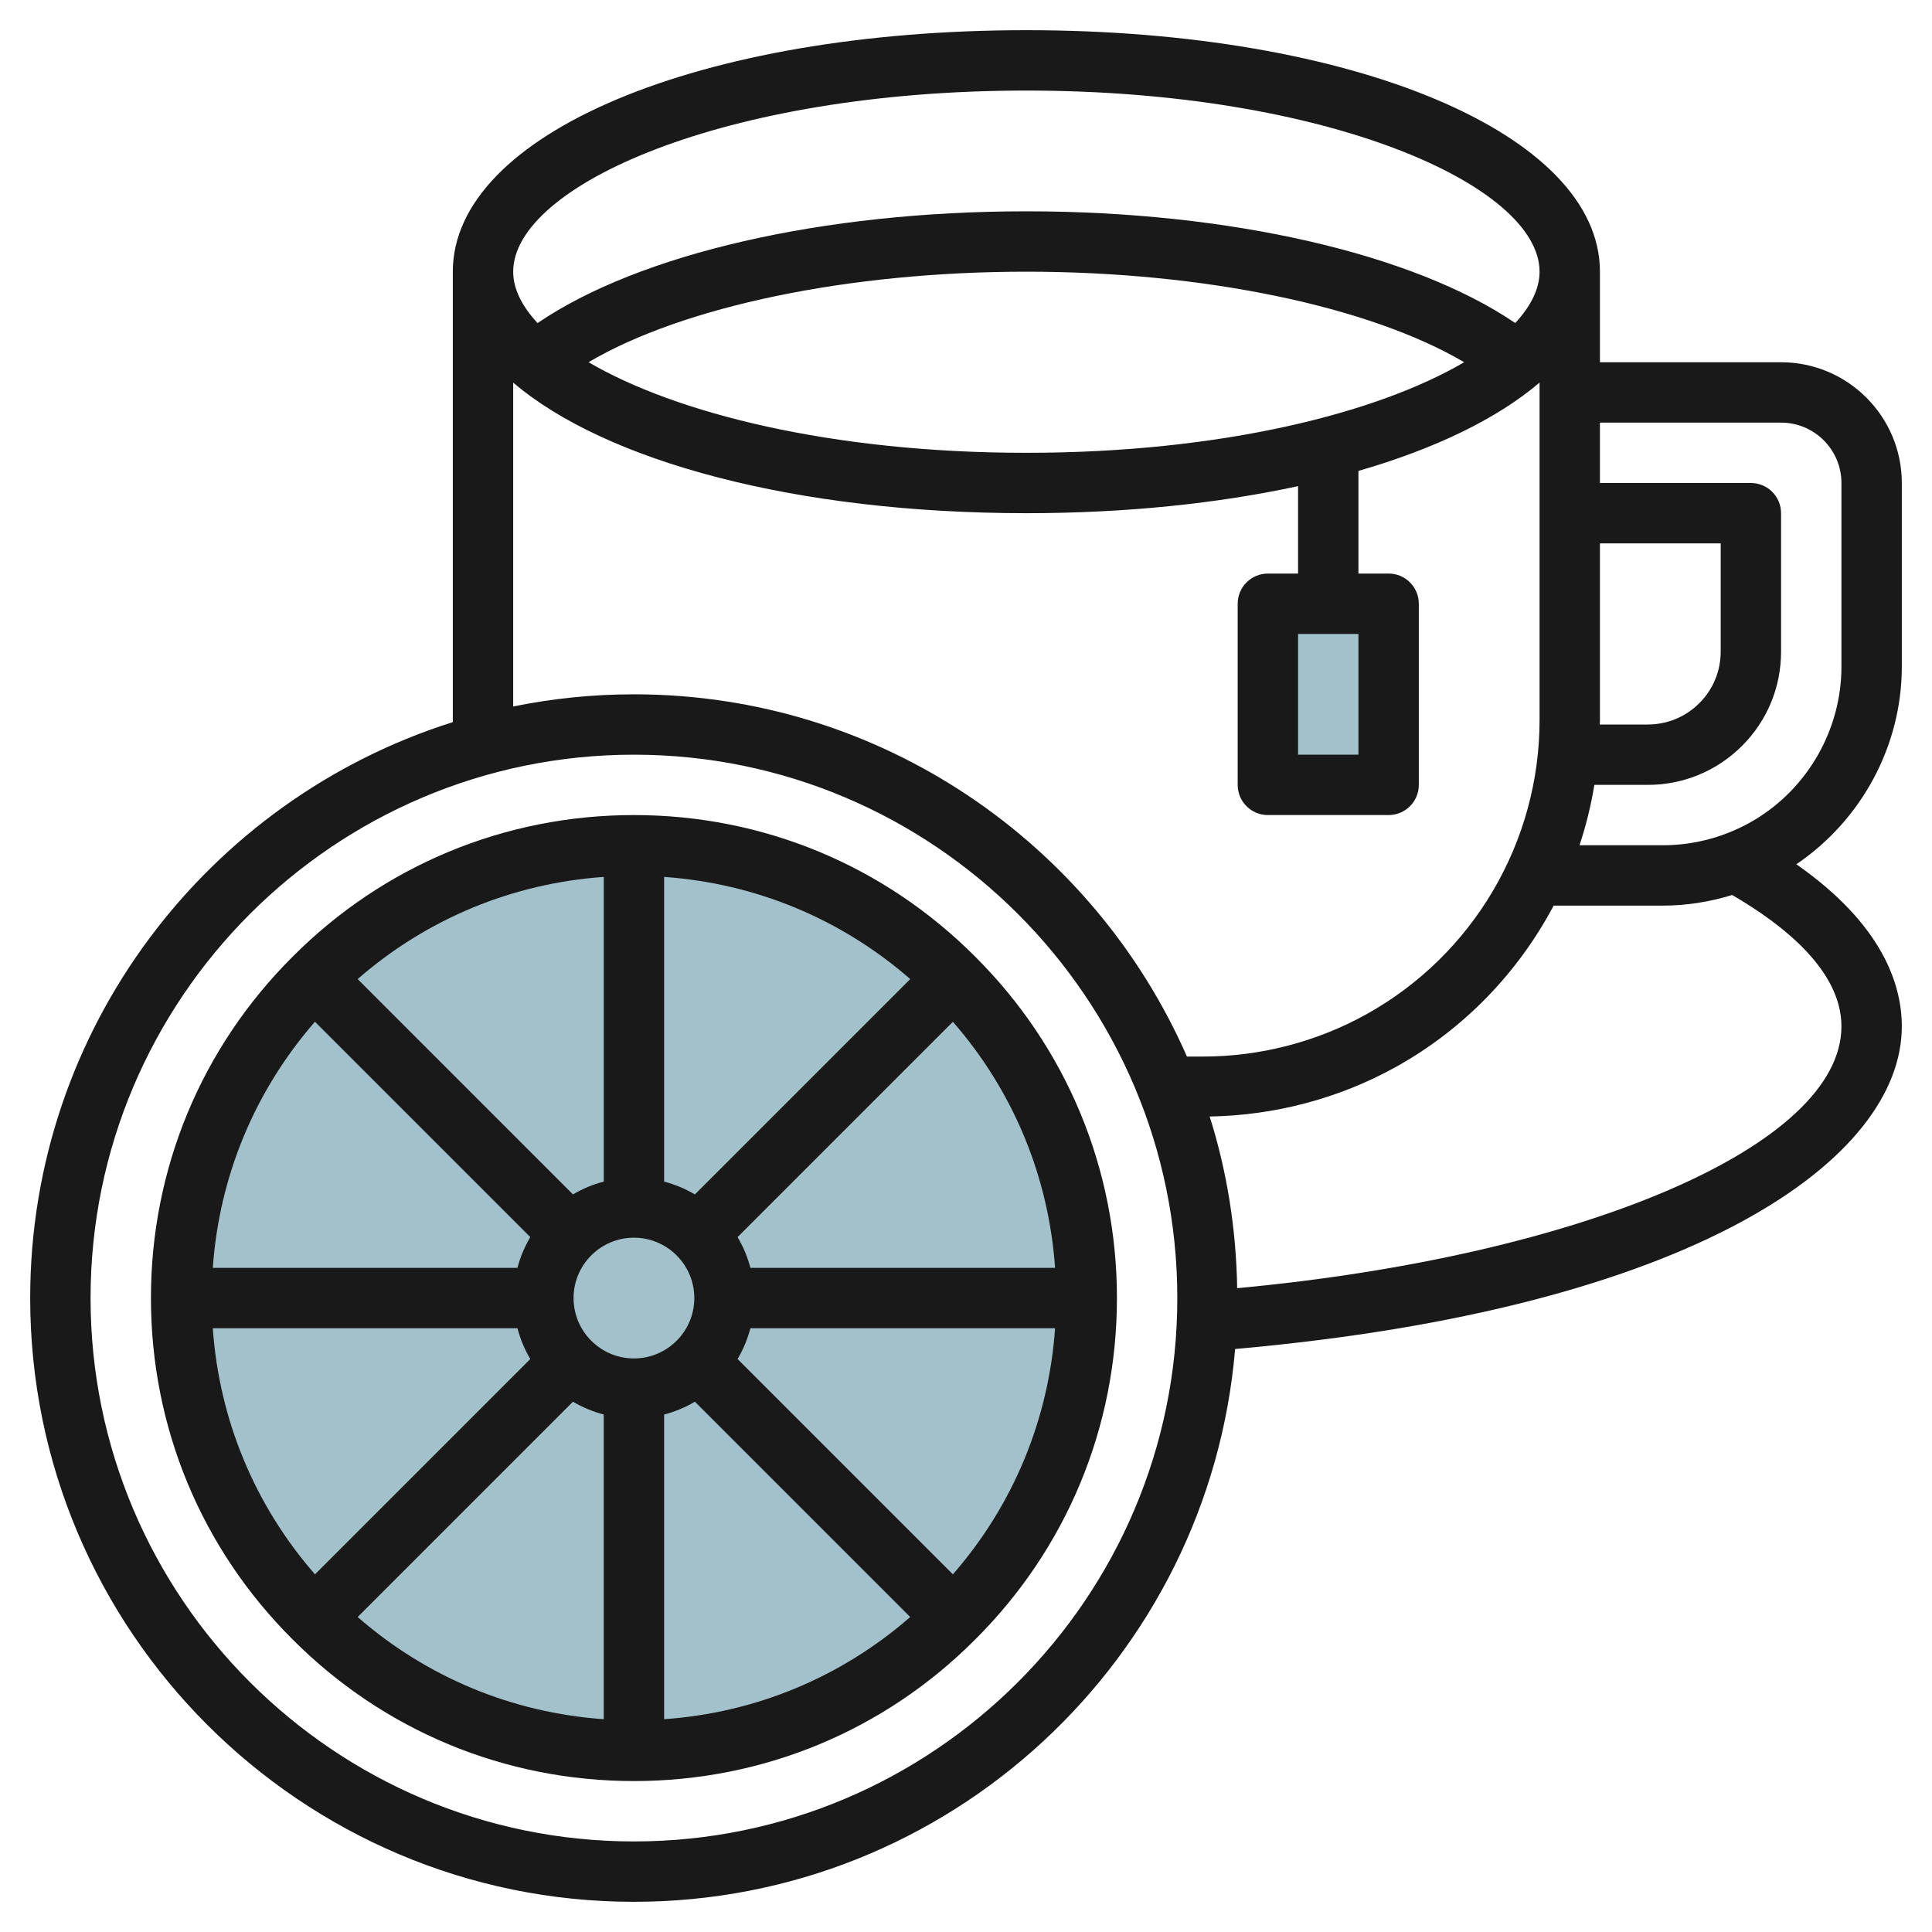
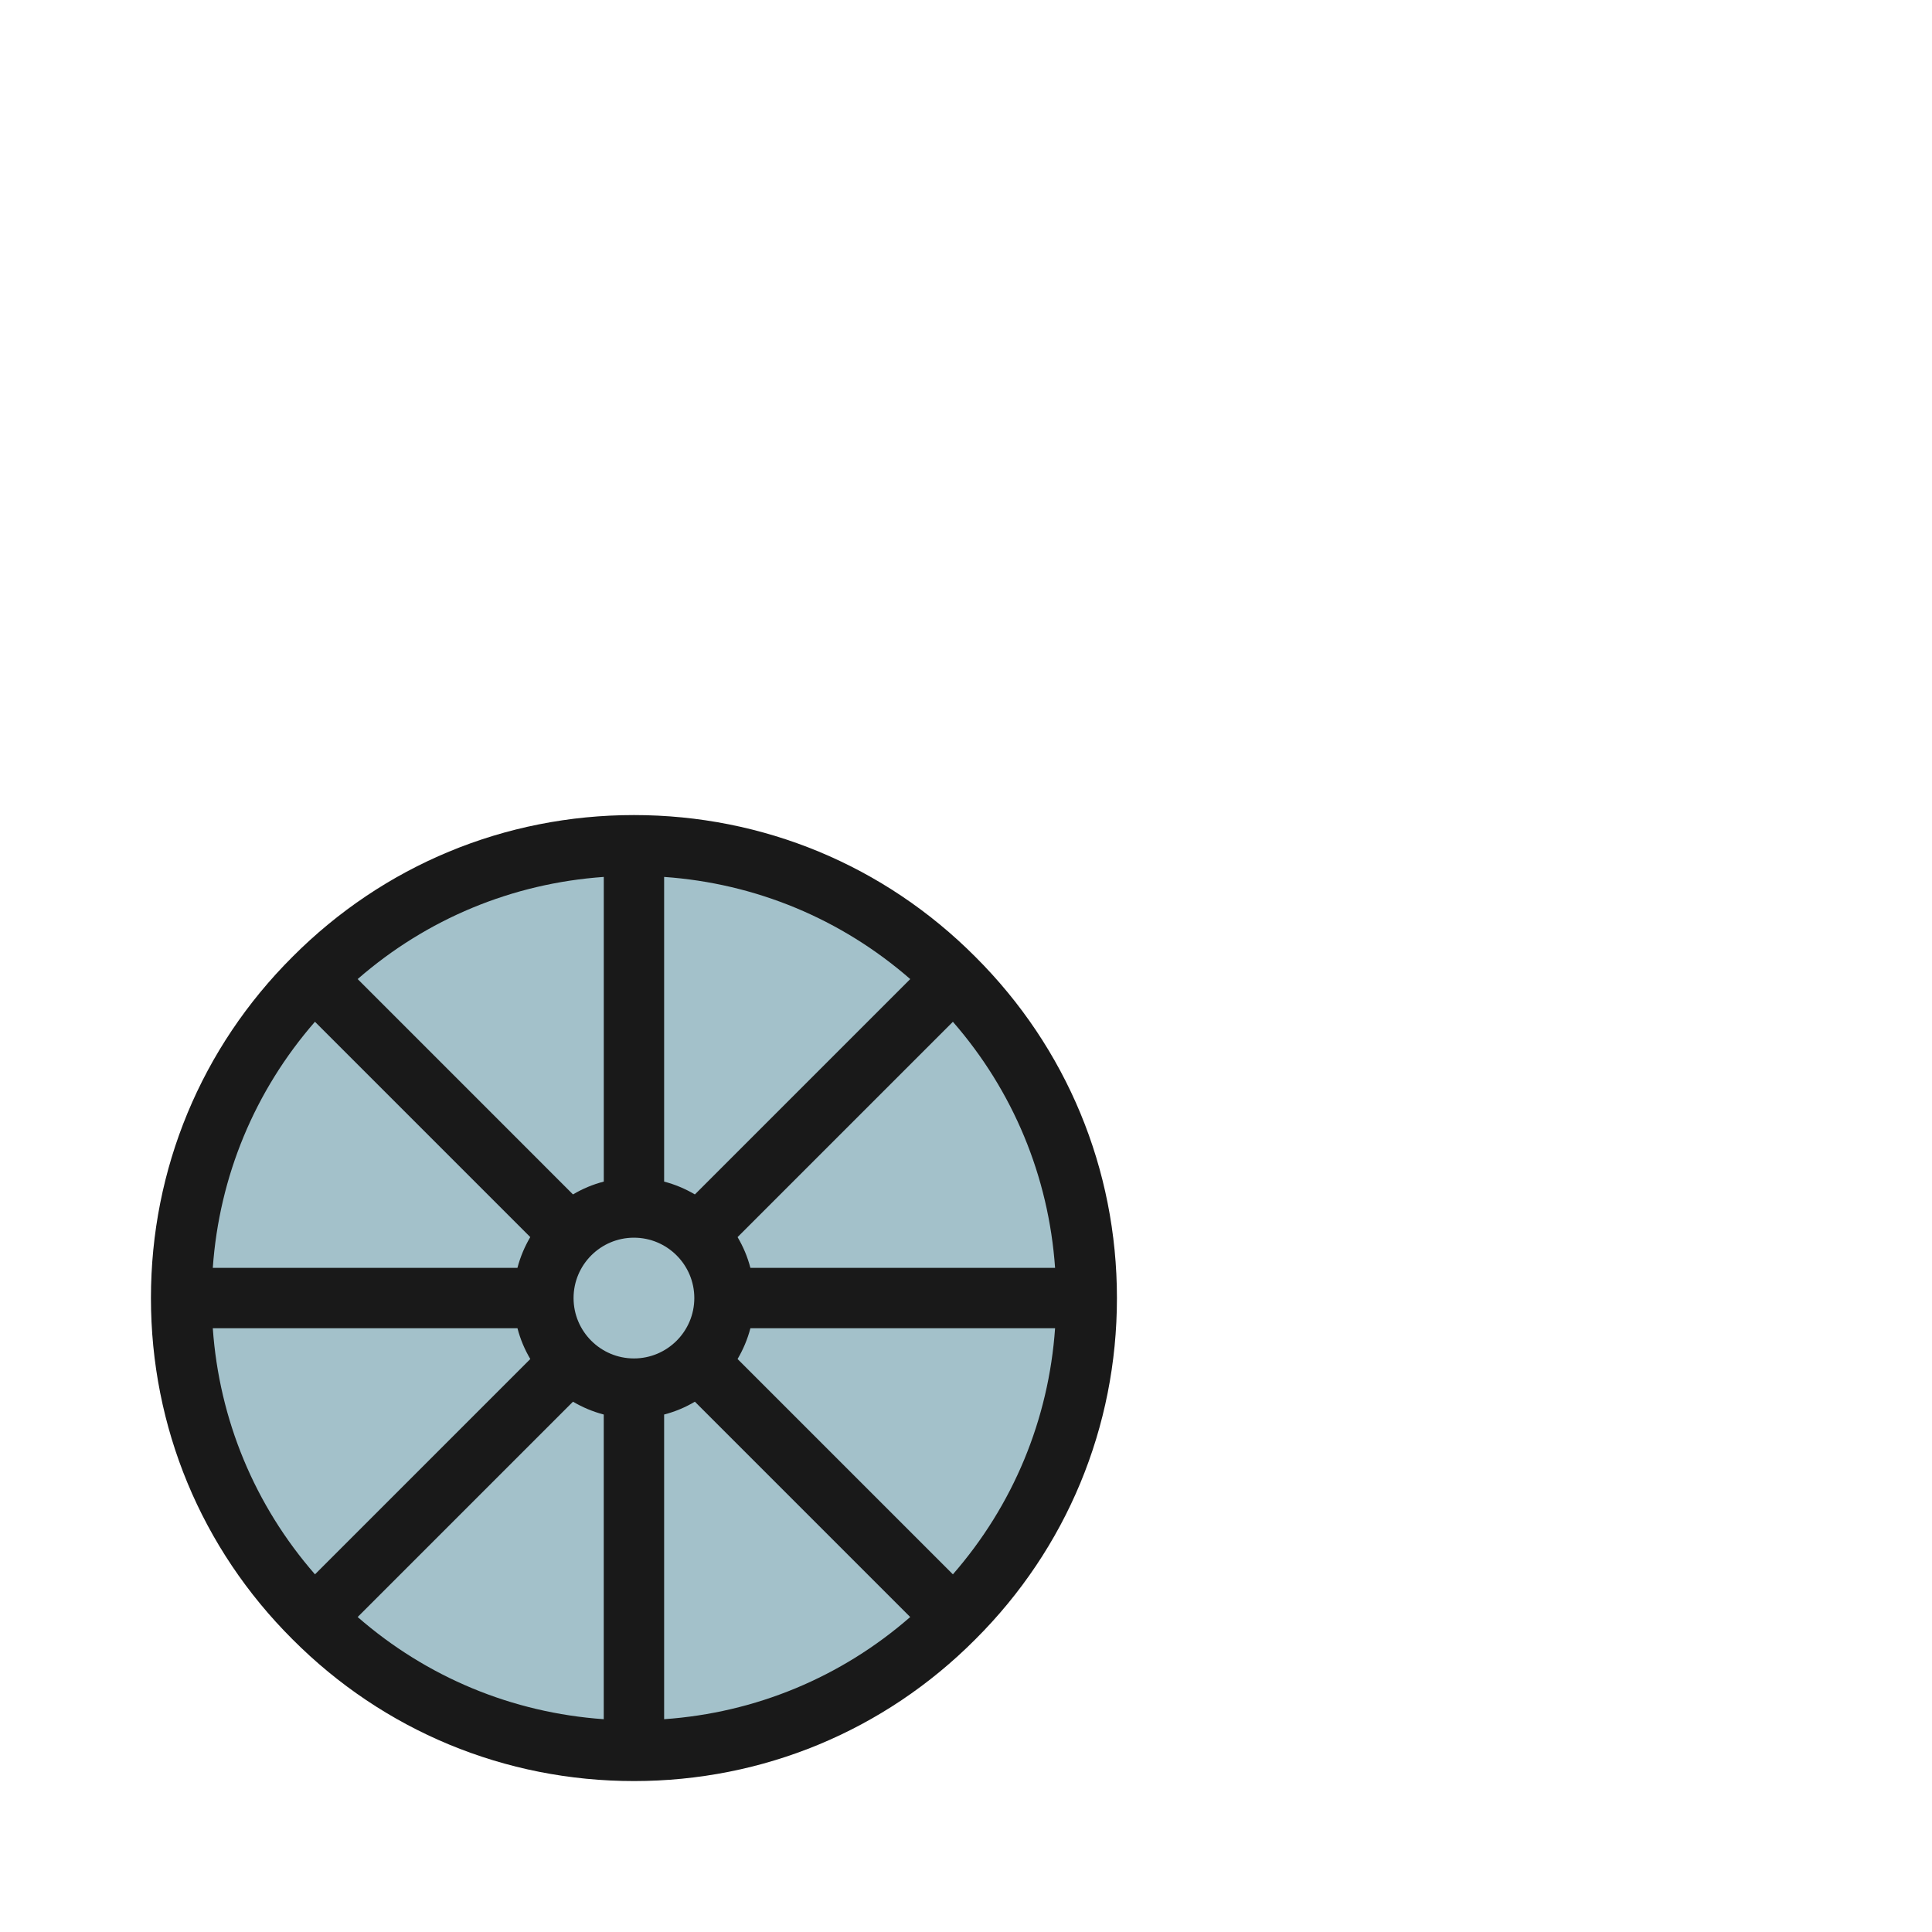
<svg xmlns="http://www.w3.org/2000/svg" id="Layer_3" enable-background="new 0 0 64 64" height="512" viewBox="0 0 64 64" width="512">
  <g>
-     <path d="m42 20h4v6h-4z" fill="#a3c1ca" />
    <circle cx="21" cy="43" fill="#a3c1ca" r="15" />
    <g fill="#191919">
-       <path d="m59 12h-6v-3c0-4.561-8.168-8-19-8s-19 3.439-19 8v14.852c0 .023.002.046.002.069-8.106 2.555-14.002 10.14-14.002 19.079 0 11.028 8.972 20 20 20 10.459 0 19.054-8.073 19.915-18.313 15.232-1.349 22.085-6.299 22.085-10.687 0-1.399-.653-3.386-3.494-5.37 2.159-1.462 3.494-3.924 3.494-6.546v-6.084c0-2.206-1.794-4-4-4zm-6 6h4v3.586c0 .645-.251 1.251-.707 1.707s-1.063.707-1.707.707h-1.591c.001-.049.005-.098.005-.148zm-19-15c10.019 0 17 3.162 17 6 0 .564-.286 1.139-.806 1.701-3.376-2.296-9.461-3.701-16.194-3.701-6.742 0-12.818 1.405-16.193 3.702-.521-.562-.807-1.138-.807-1.702 0-2.838 6.981-6 17-6zm0 12c-6.448 0-11.623-1.312-14.504-3.002 3.13-1.845 8.597-2.998 14.504-2.998 5.898 0 11.37 1.155 14.502 2.999-2.88 1.69-8.056 3.001-14.502 3.001zm-17-2.326c3.057 2.61 9.358 4.326 17 4.326 3.301 0 6.349-.323 9-.896v2.896h-1c-.553 0-1 .448-1 1v6c0 .552.447 1 1 1h4c.553 0 1-.448 1-1v-6c0-.552-.447-1-1-1h-1v-3.4c2.555-.739 4.61-1.74 6-2.927v11.178c0 4.046-2.197 7.78-5.733 9.746-1.653.918-3.526 1.403-5.414 1.403h-.534c-3.094-7.055-10.136-12-18.319-12-1.37 0-2.707.14-4 .403zm28 8.326v4h-2v-4zm-24 40c-9.925 0-18-8.075-18-18s8.075-18 18-18 18 8.075 18 18-8.075 18-18 18zm40-27c0 3.943-8.536 7.602-20.017 8.673-.032-1.977-.342-3.888-.911-5.687 2.152-.037 4.28-.594 6.165-1.64 2.264-1.258 4.057-3.134 5.229-5.346h3.619c.782 0 1.554-.126 2.296-.352 1.73 1.006 3.619 2.519 3.619 4.352zm0-11.916c0 2.066-1.101 4.01-2.871 5.072-.921.552-1.973.844-3.044.844h-2.762c.216-.649.38-1.318.493-2h1.77c1.179 0 2.287-.459 3.121-1.292s1.293-1.942 1.293-3.122v-4.586c0-.552-.447-1-1-1h-5v-2h6c1.103 0 2 .897 2 2z" />
      <path d="m21 27c-4.276 0-8.292 1.667-11.306 4.691-3.027 3.016-4.694 7.033-4.694 11.309s1.667 8.293 4.691 11.306c3.016 3.027 7.033 4.694 11.309 4.694s8.293-1.667 11.306-4.691c3.027-3.016 4.694-7.033 4.694-11.309s-1.667-8.291-4.693-11.307c-3.016-3.026-7.032-4.693-11.307-4.693zm-13.951 15c.213-3.03 1.389-5.863 3.384-8.153l7.133 7.133c-.186.316-.33.656-.425 1.019h-10.092zm13.951 3c-1.103 0-2-.897-2-2s.897-2 2-2 2 .897 2 2-.897 2-2 2zm2.019-5.433c-.316-.186-.656-.33-1.019-.425v-10.093c3.03.213 5.863 1.389 8.153 3.384zm-3.019-.425c-.363.094-.704.238-1.019.425l-7.133-7.134c2.289-1.995 5.122-3.171 8.153-3.384v10.093zm-1.019 7.291c.316.186.656.33 1.019.425v10.093c-3.03-.213-5.863-1.389-8.152-3.385zm3.019.425c.363-.094.704-.238 1.019-.425l7.133 7.133c-2.288 1.996-5.121 3.172-8.152 3.385zm2.433-1.839c.186-.316.33-.656.425-1.019h10.093c-.213 3.03-1.389 5.863-3.385 8.152zm.425-3.019c-.094-.363-.238-.704-.425-1.019l7.133-7.133c1.995 2.288 3.172 5.121 3.385 8.152zm-17.809 2h10.093c.094.363.238.704.425 1.019l-7.133 7.133c-1.996-2.288-3.172-5.121-3.385-8.152z" />
    </g>
  </g>
</svg>